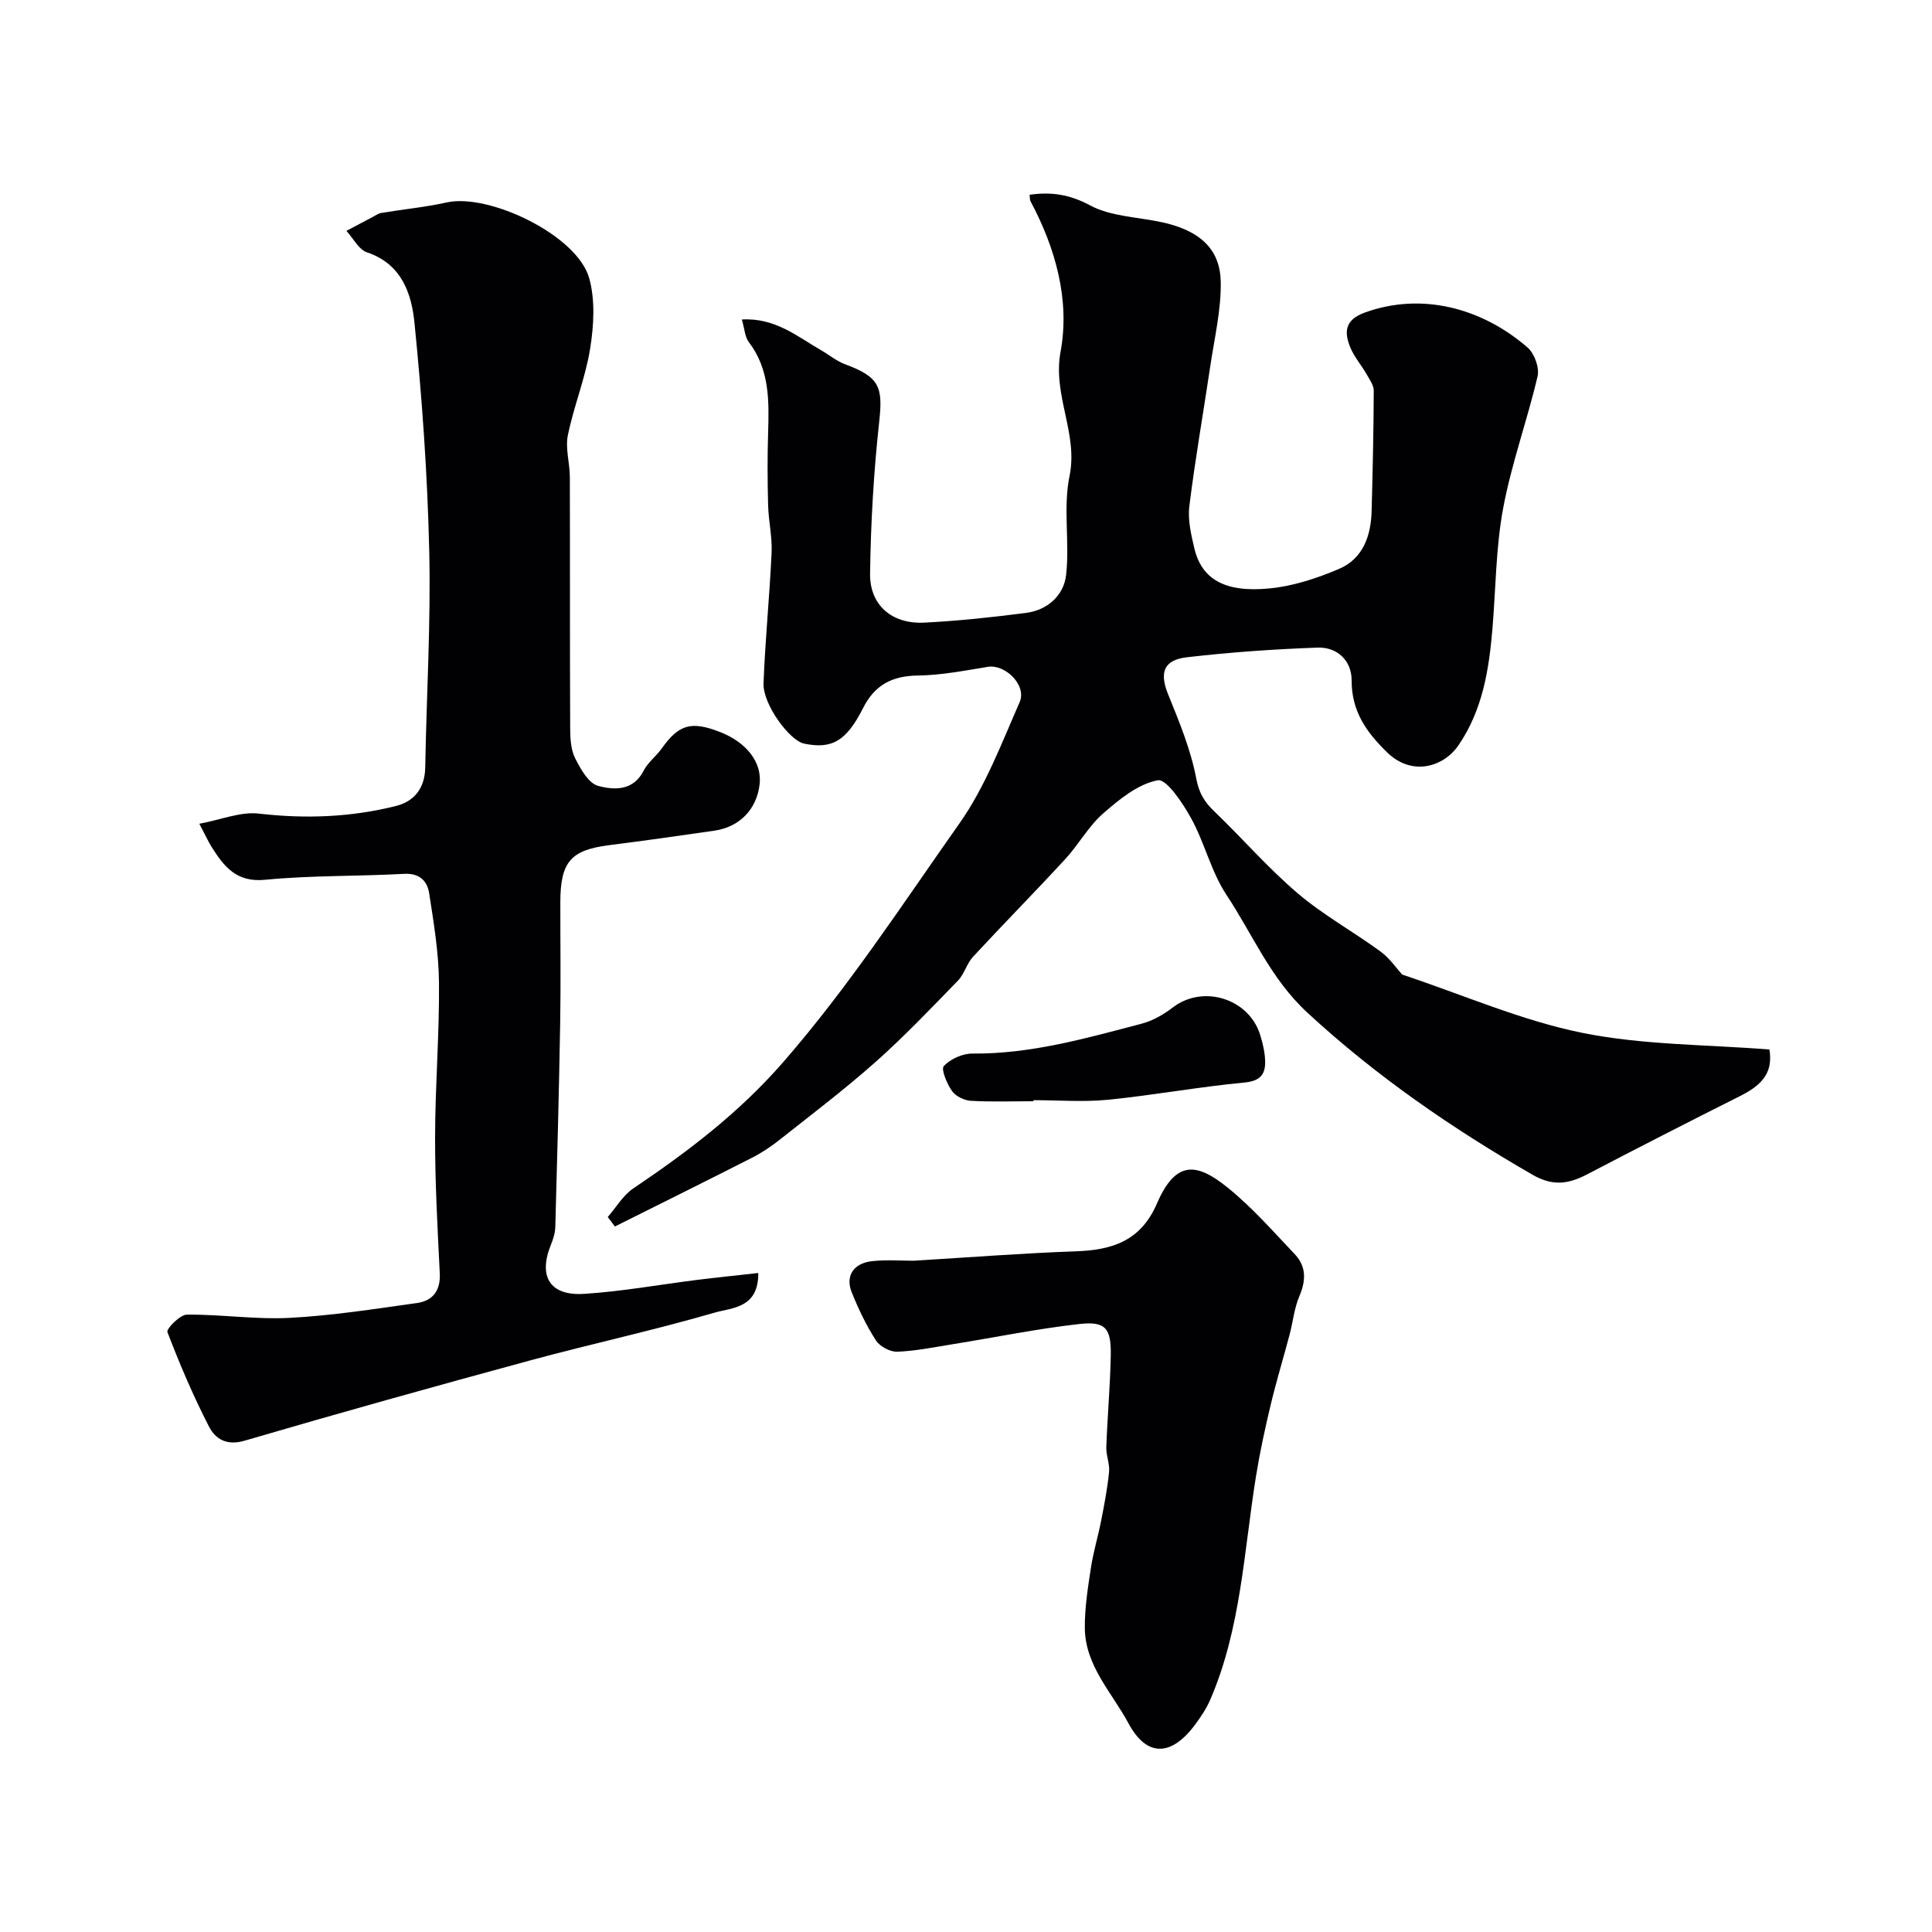
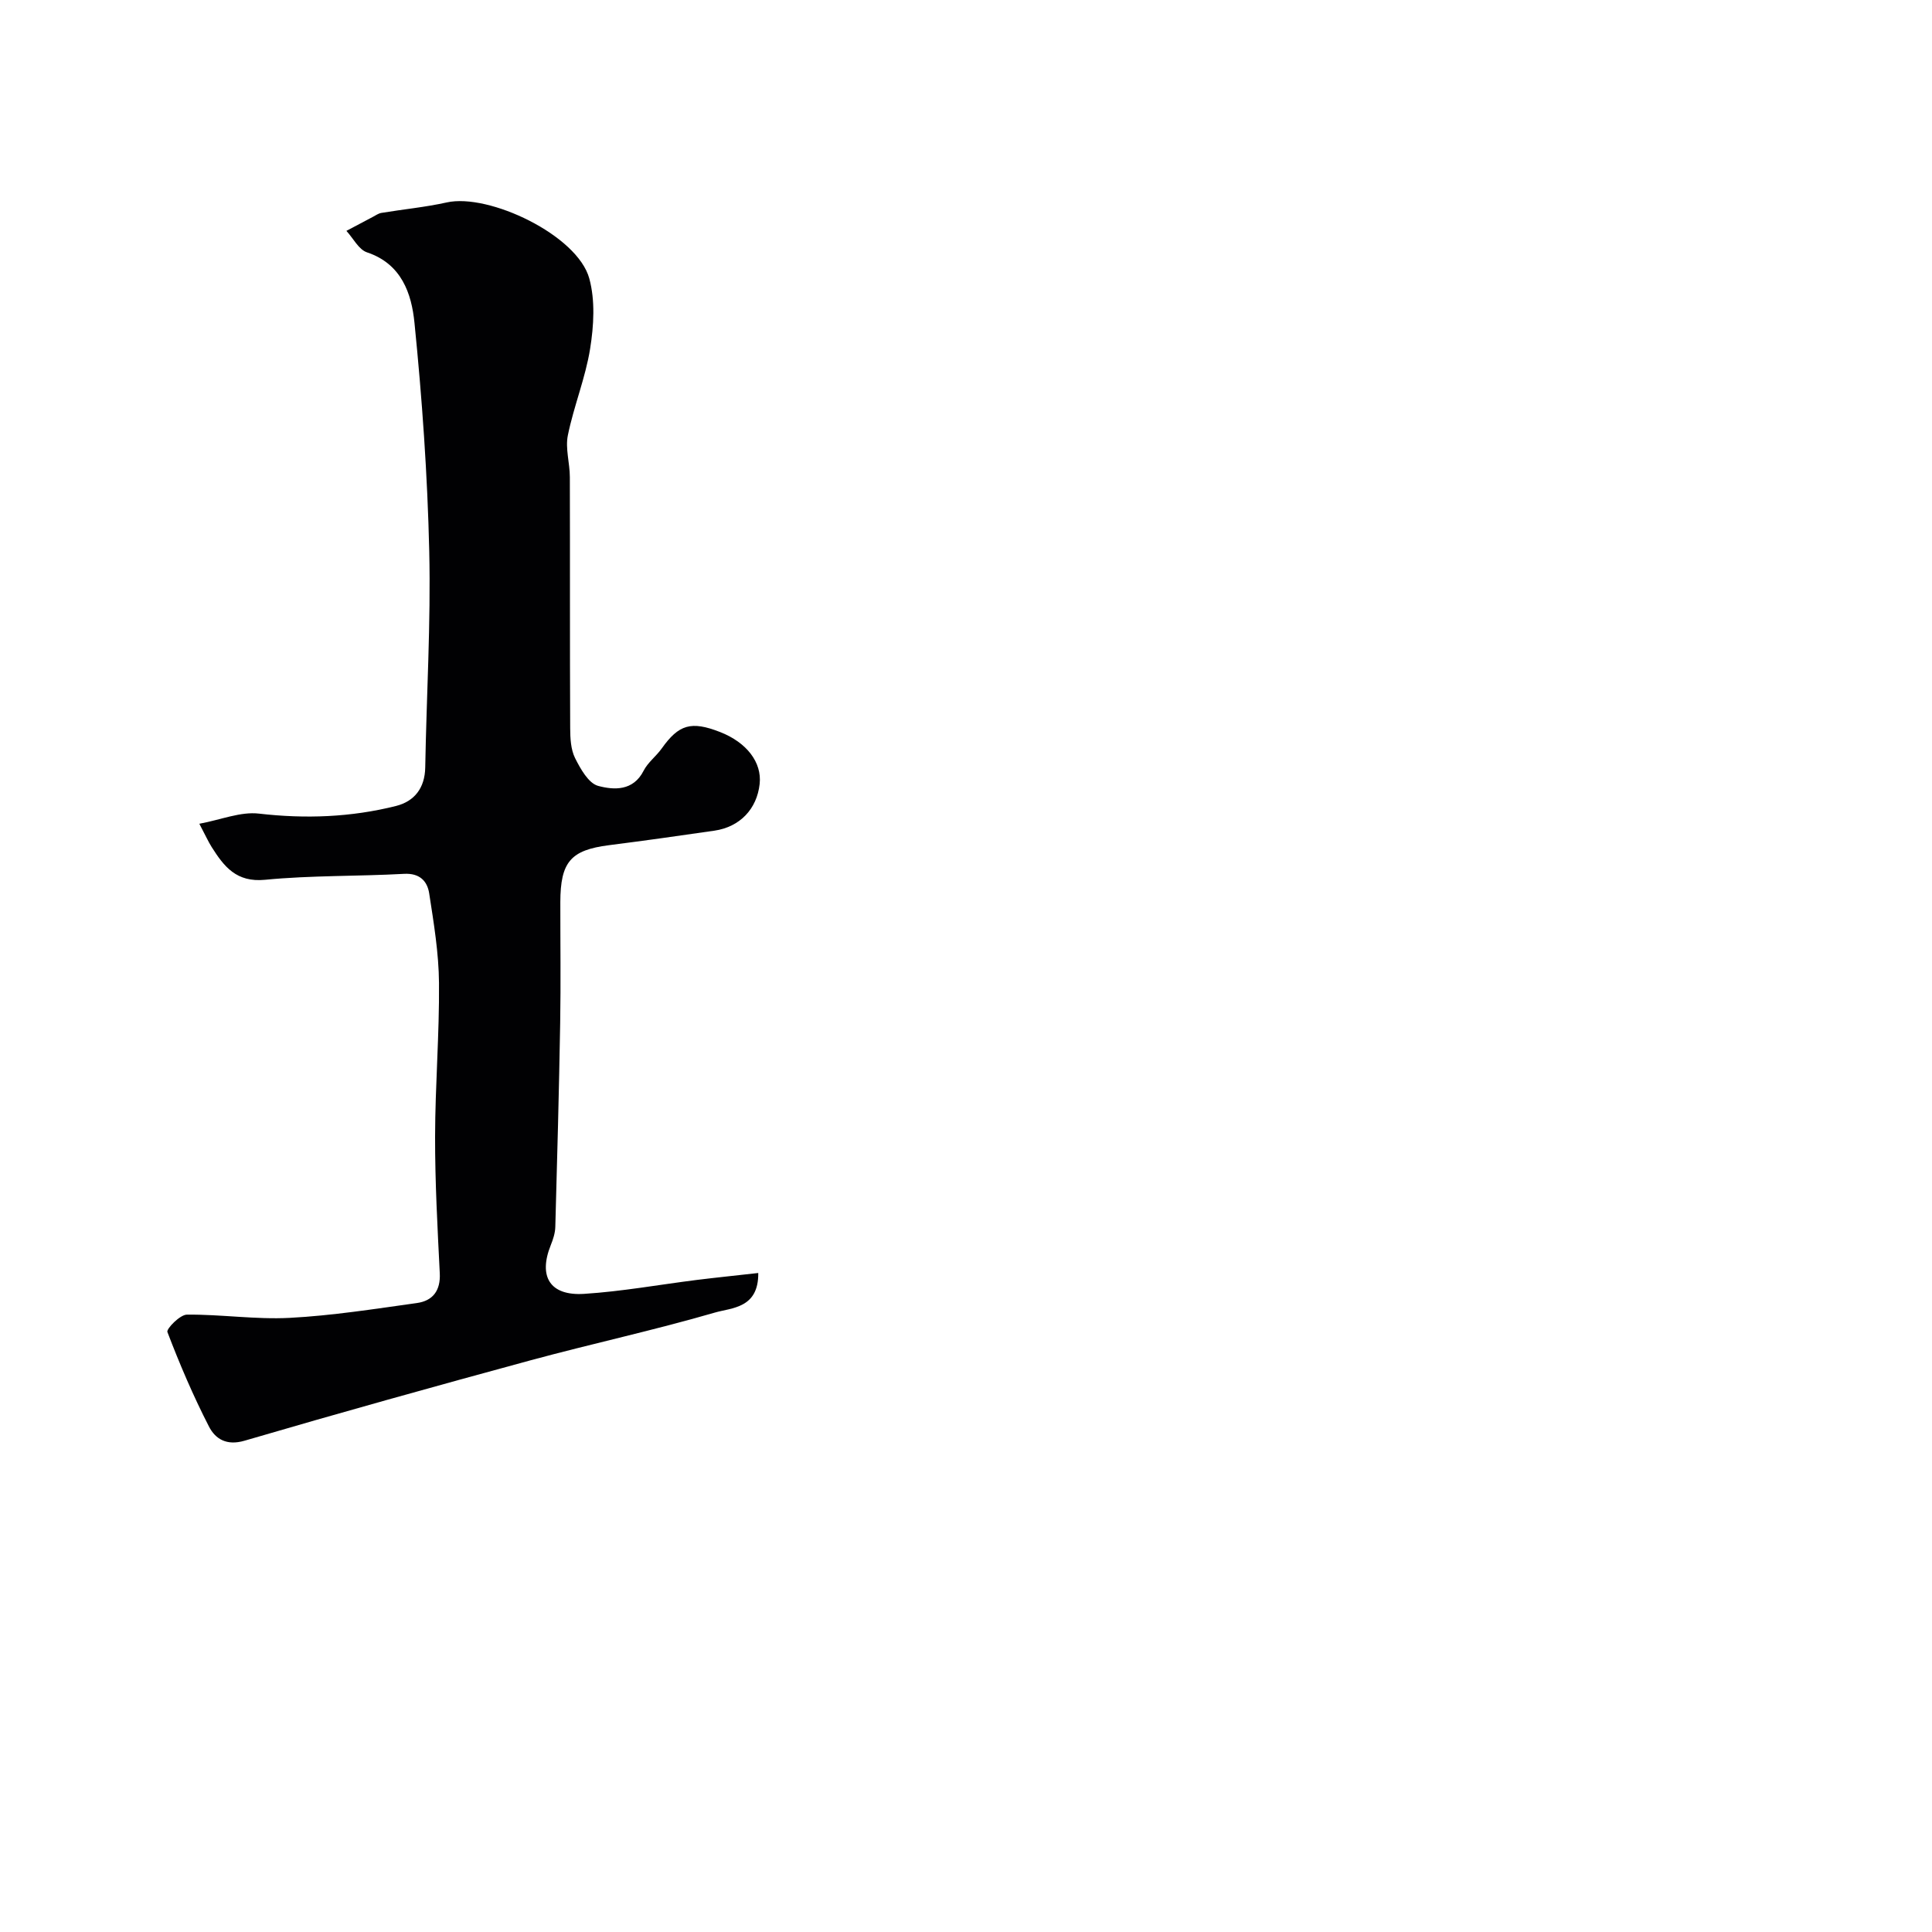
<svg xmlns="http://www.w3.org/2000/svg" enable-background="new 0 0 400 400" viewBox="0 0 400 400">
  <g fill="#010103">
-     <path d="m290.3 201.77c12.89 4.3 24.79 9.54 37.25 12.06 12.64 2.56 25.83 2.42 38.79 3.46.72 4.44-1.09 7.13-5.99 9.59-10.61 5.33-21.18 10.73-31.7 16.23-3.88 2.03-7.11 2.56-11.39.09-16.66-9.61-32.3-20.36-46.54-33.5-7.7-7.1-11.34-16.21-16.78-24.4-3.17-4.78-4.51-10.74-7.3-15.83-1.73-3.15-5.12-8.25-6.93-7.92-4.08.75-7.98 3.95-11.32 6.87-3.03 2.65-5.05 6.42-7.82 9.42-6.29 6.83-12.81 13.44-19.12 20.25-1.3 1.41-1.79 3.57-3.12 4.94-5.55 5.71-11.05 11.5-17 16.79-6.36 5.65-13.16 10.81-19.84 16.1-1.78 1.41-3.7 2.71-5.72 3.74-9.45 4.82-18.97 9.52-28.46 14.27-.49-.65-.99-1.31-1.48-1.96 1.74-2 3.15-4.48 5.27-5.91 11.32-7.63 21.92-15.66 31.1-26.21 13.51-15.53 24.65-32.65 36.42-49.34 5.33-7.56 8.72-16.55 12.48-25.12 1.54-3.5-2.96-7.91-6.57-7.33-4.8.78-9.65 1.74-14.48 1.8-5.33.07-8.94 1.93-11.36 6.74-3.48 6.89-6.5 8.54-12.2 7.36-3.05-.63-8.57-8.18-8.41-12.47.34-9.04 1.26-18.06 1.67-27.1.15-3.23-.63-6.49-.72-9.75-.13-5-.16-10 0-14.99.2-6.62.34-13.14-4-18.83-.81-1.06-.86-2.7-1.44-4.67 6.91-.41 11.47 3.53 16.43 6.37 1.66.96 3.19 2.25 4.96 2.9 7.09 2.63 7.84 4.67 7.06 11.79-1.15 10.48-1.76 21.05-1.9 31.59-.08 6.52 4.57 10.44 11.19 10.11 7.04-.35 14.07-1.11 21.07-2.01 4.47-.57 7.84-3.62 8.32-7.82.78-6.77-.65-13.89.71-20.49 1.84-8.91-3.54-16.67-1.85-25.79 1.97-10.59-1.01-21.39-6.24-31.17-.14-.26-.09-.62-.17-1.31 4.44-.62 8.21-.11 12.49 2.19 4.34 2.33 9.88 2.41 14.9 3.5 9.29 2.02 12.07 6.78 12.18 12.31.11 5.8-1.3 11.65-2.16 17.46-1.44 9.68-3.14 19.32-4.34 29.03-.35 2.83.37 5.89 1.04 8.73 1.52 6.37 6.3 9.21 15.63 8.28 4.87-.48 9.79-2.1 14.33-4.04 4.97-2.12 6.61-6.85 6.74-12.02.22-8.29.41-16.58.44-24.87 0-1.16-.9-2.38-1.53-3.49-1.05-1.83-2.49-3.48-3.3-5.41-1.33-3.2-1.2-5.75 2.93-7.26 11.84-4.32 24.35-.95 33.77 7.24 1.4 1.22 2.46 4.16 2.05 5.93-2.14 9.15-5.4 18.07-7.12 27.28-1.53 8.2-1.53 16.68-2.23 25.04-.72 8.51-2.05 16.81-7.04 24.1-3.07 4.48-9.61 6.46-14.74 1.47-4.3-4.18-7.39-8.51-7.37-14.93.02-4.04-2.95-6.93-7.06-6.78-9.03.32-18.07.96-27.05 2-4.92.57-5.68 3.27-3.86 7.74 2.31 5.67 4.68 11.44 5.81 17.4.58 3.04 1.7 4.83 3.73 6.77 5.82 5.59 11.13 11.74 17.25 16.95 5.31 4.52 11.53 7.94 17.19 12.08 1.91 1.41 3.29 3.48 4.45 4.75z" />
    <path d="m156.99 263.56c.08 7.34-5.51 7.18-8.97 8.19-12.63 3.67-25.52 6.46-38.22 9.9-19.77 5.37-39.5 10.87-59.16 16.63-3.74 1.1-6.06-.37-7.37-2.92-3.26-6.34-6.07-12.92-8.61-19.58-.25-.65 2.6-3.59 4.03-3.6 7.09-.07 14.22 1.04 21.28.67 8.81-.46 17.58-1.85 26.34-3.07 3.3-.46 4.93-2.57 4.74-6.19-.47-9.42-.99-18.86-.97-28.29.02-10.6.9-21.2.81-31.79-.05-6.19-1.08-12.4-2.03-18.54-.39-2.54-1.96-4.23-5.21-4.05-9.59.53-19.23.3-28.77 1.23-5.94.58-8.49-2.73-11.05-6.77-.69-1.09-1.22-2.29-2.56-4.83 4.49-.83 8.54-2.55 12.35-2.1 9.62 1.11 19.04.76 28.36-1.58 3.82-.96 5.98-3.71 6.06-7.97.26-14.93 1.17-29.86.83-44.77-.36-15.79-1.48-31.6-3.06-47.32-.6-6-2.65-12.17-9.82-14.56-1.72-.57-2.86-2.92-4.27-4.45 1.82-.96 3.64-1.93 5.46-2.89.58-.3 1.16-.73 1.78-.83 4.51-.75 9.09-1.18 13.54-2.17 8.69-1.94 27.06 6.76 29.51 15.76 1.24 4.54.93 9.78.17 14.52-.97 6.06-3.38 11.89-4.61 17.93-.56 2.74.41 5.76.41 8.66.05 17.32-.01 34.65.07 51.97.01 2.09.12 4.41 1.01 6.2 1.12 2.23 2.78 5.22 4.78 5.76 3.25.87 7.26 1.11 9.42-3.15.87-1.71 2.59-2.98 3.73-4.58 3.55-5 6.1-5.76 12.1-3.42 5.52 2.16 8.67 6.29 8.19 10.73-.56 5.2-4.09 8.92-9.36 9.69-7.28 1.06-14.56 2.08-21.85 3.01-7.9 1.01-10.04 3.44-10.06 11.79-.01 8.33.11 16.66-.03 24.99-.24 14.1-.62 28.19-1.01 42.28-.04 1.26-.46 2.55-.94 3.74-2.61 6.51-.17 10.54 6.91 10.09 7.82-.5 15.58-1.91 23.37-2.89 4.04-.5 8.1-.91 12.68-1.43z" />
-     <path d="m189.16 261.02c11.56-.7 22.58-1.56 33.62-1.95 7.54-.27 13.41-2.16 16.75-9.89 3.92-9.08 8.3-8.41 14.58-3.35 5.08 4.09 9.45 9.09 13.97 13.85 2.4 2.53 2.32 5.45.94 8.68-1.06 2.48-1.32 5.3-2.02 7.95-1.28 4.84-2.75 9.64-3.91 14.51-1.17 4.89-2.24 9.81-3.04 14.76-2.52 15.58-3.1 31.55-9.48 46.32-.77 1.78-1.87 3.45-3.02 5.01-4.94 6.74-10.07 7.04-13.92-.13-3.41-6.34-8.97-11.93-9.03-19.73-.03-4.15.63-8.32 1.26-12.44.5-3.3 1.49-6.53 2.13-9.81.65-3.33 1.3-6.68 1.63-10.06.16-1.69-.64-3.46-.57-5.18.23-6.27.79-12.52.92-18.79.12-5.77-1.05-7.26-6.49-6.65-8.74.98-17.39 2.76-26.08 4.16-3.86.62-7.73 1.42-11.61 1.58-1.48.06-3.62-1.07-4.43-2.33-2.01-3.11-3.63-6.52-5.02-9.97s.44-6.11 4.39-6.47c2.95-.29 5.97-.07 8.43-.07z" />
-     <path d="m213.98 228c-4.33 0-8.67.16-12.99-.09-1.37-.08-3.13-.95-3.89-2.03-1.04-1.5-2.32-4.5-1.69-5.17 1.37-1.46 3.88-2.6 5.91-2.58 12.11.11 23.58-3.18 35.09-6.2 2.29-.6 4.53-1.91 6.43-3.36 6.24-4.78 15.78-1.85 18.09 5.77.52 1.7.94 3.49 1 5.25.1 2.81-.96 4.23-4.31 4.54-9.43.89-18.78 2.62-28.2 3.56-5.1.51-10.3.09-15.45.09.01.07.01.14.01.22z" />
  </g>
</svg>